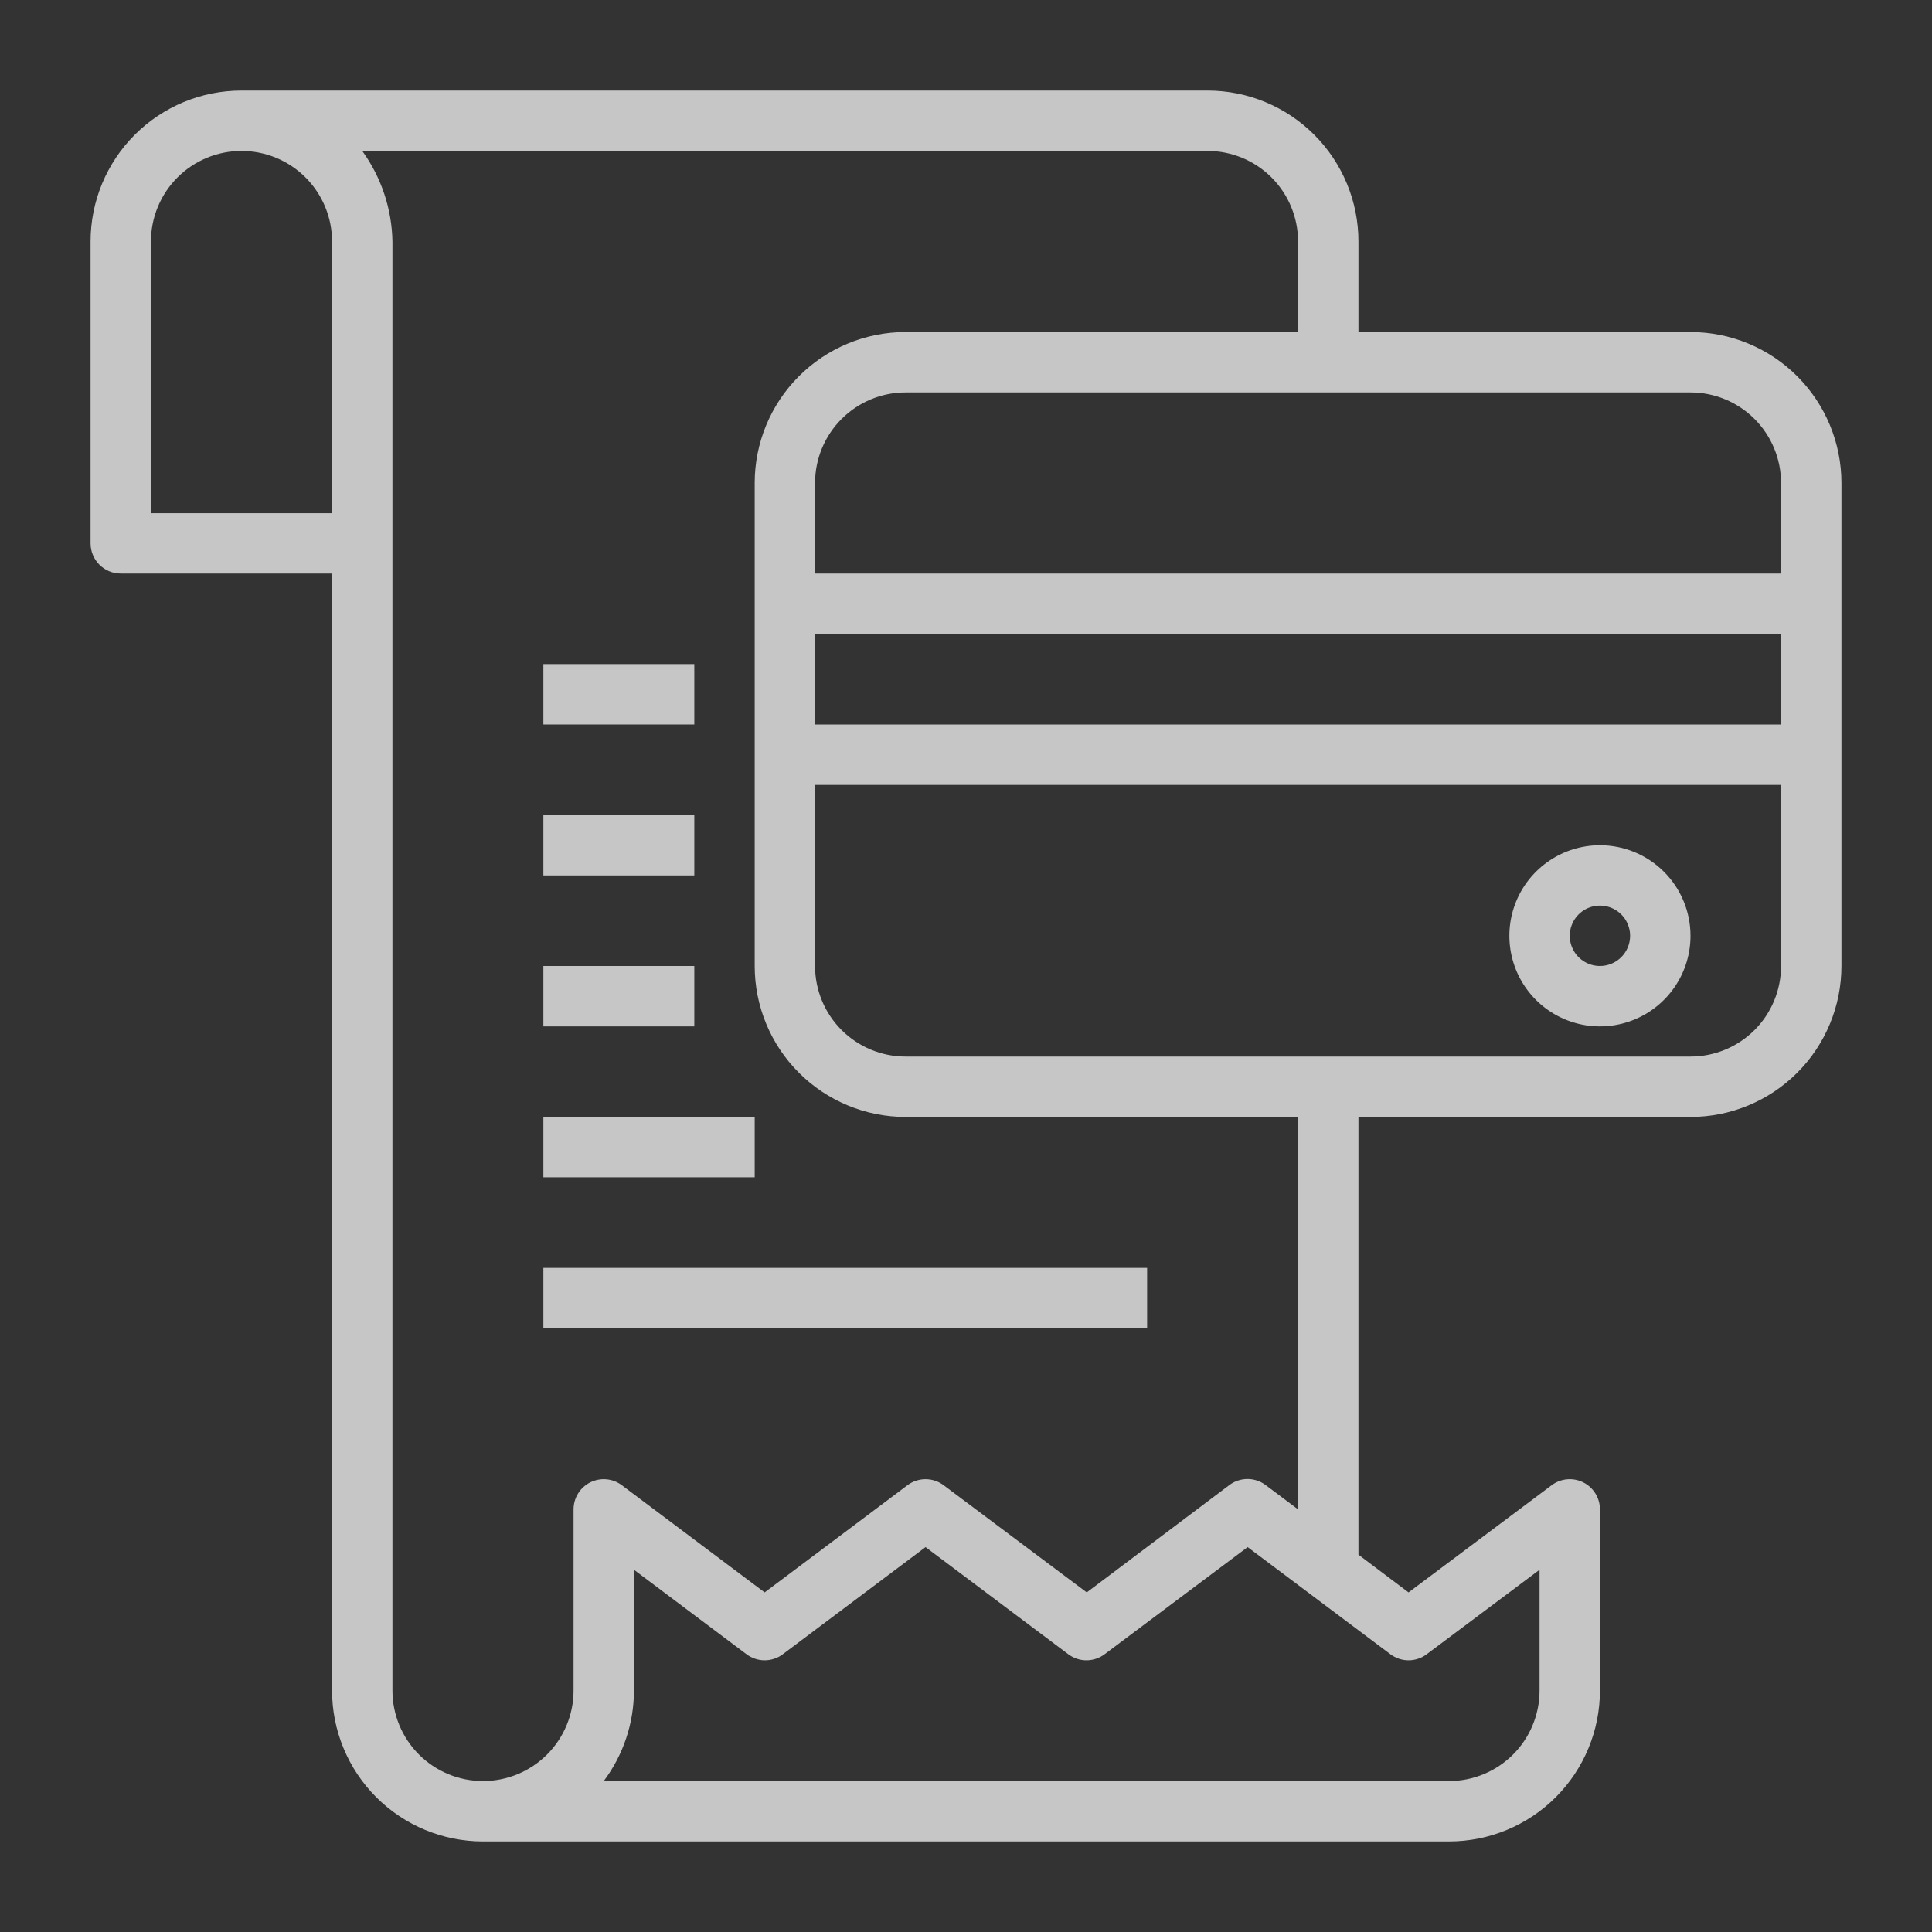
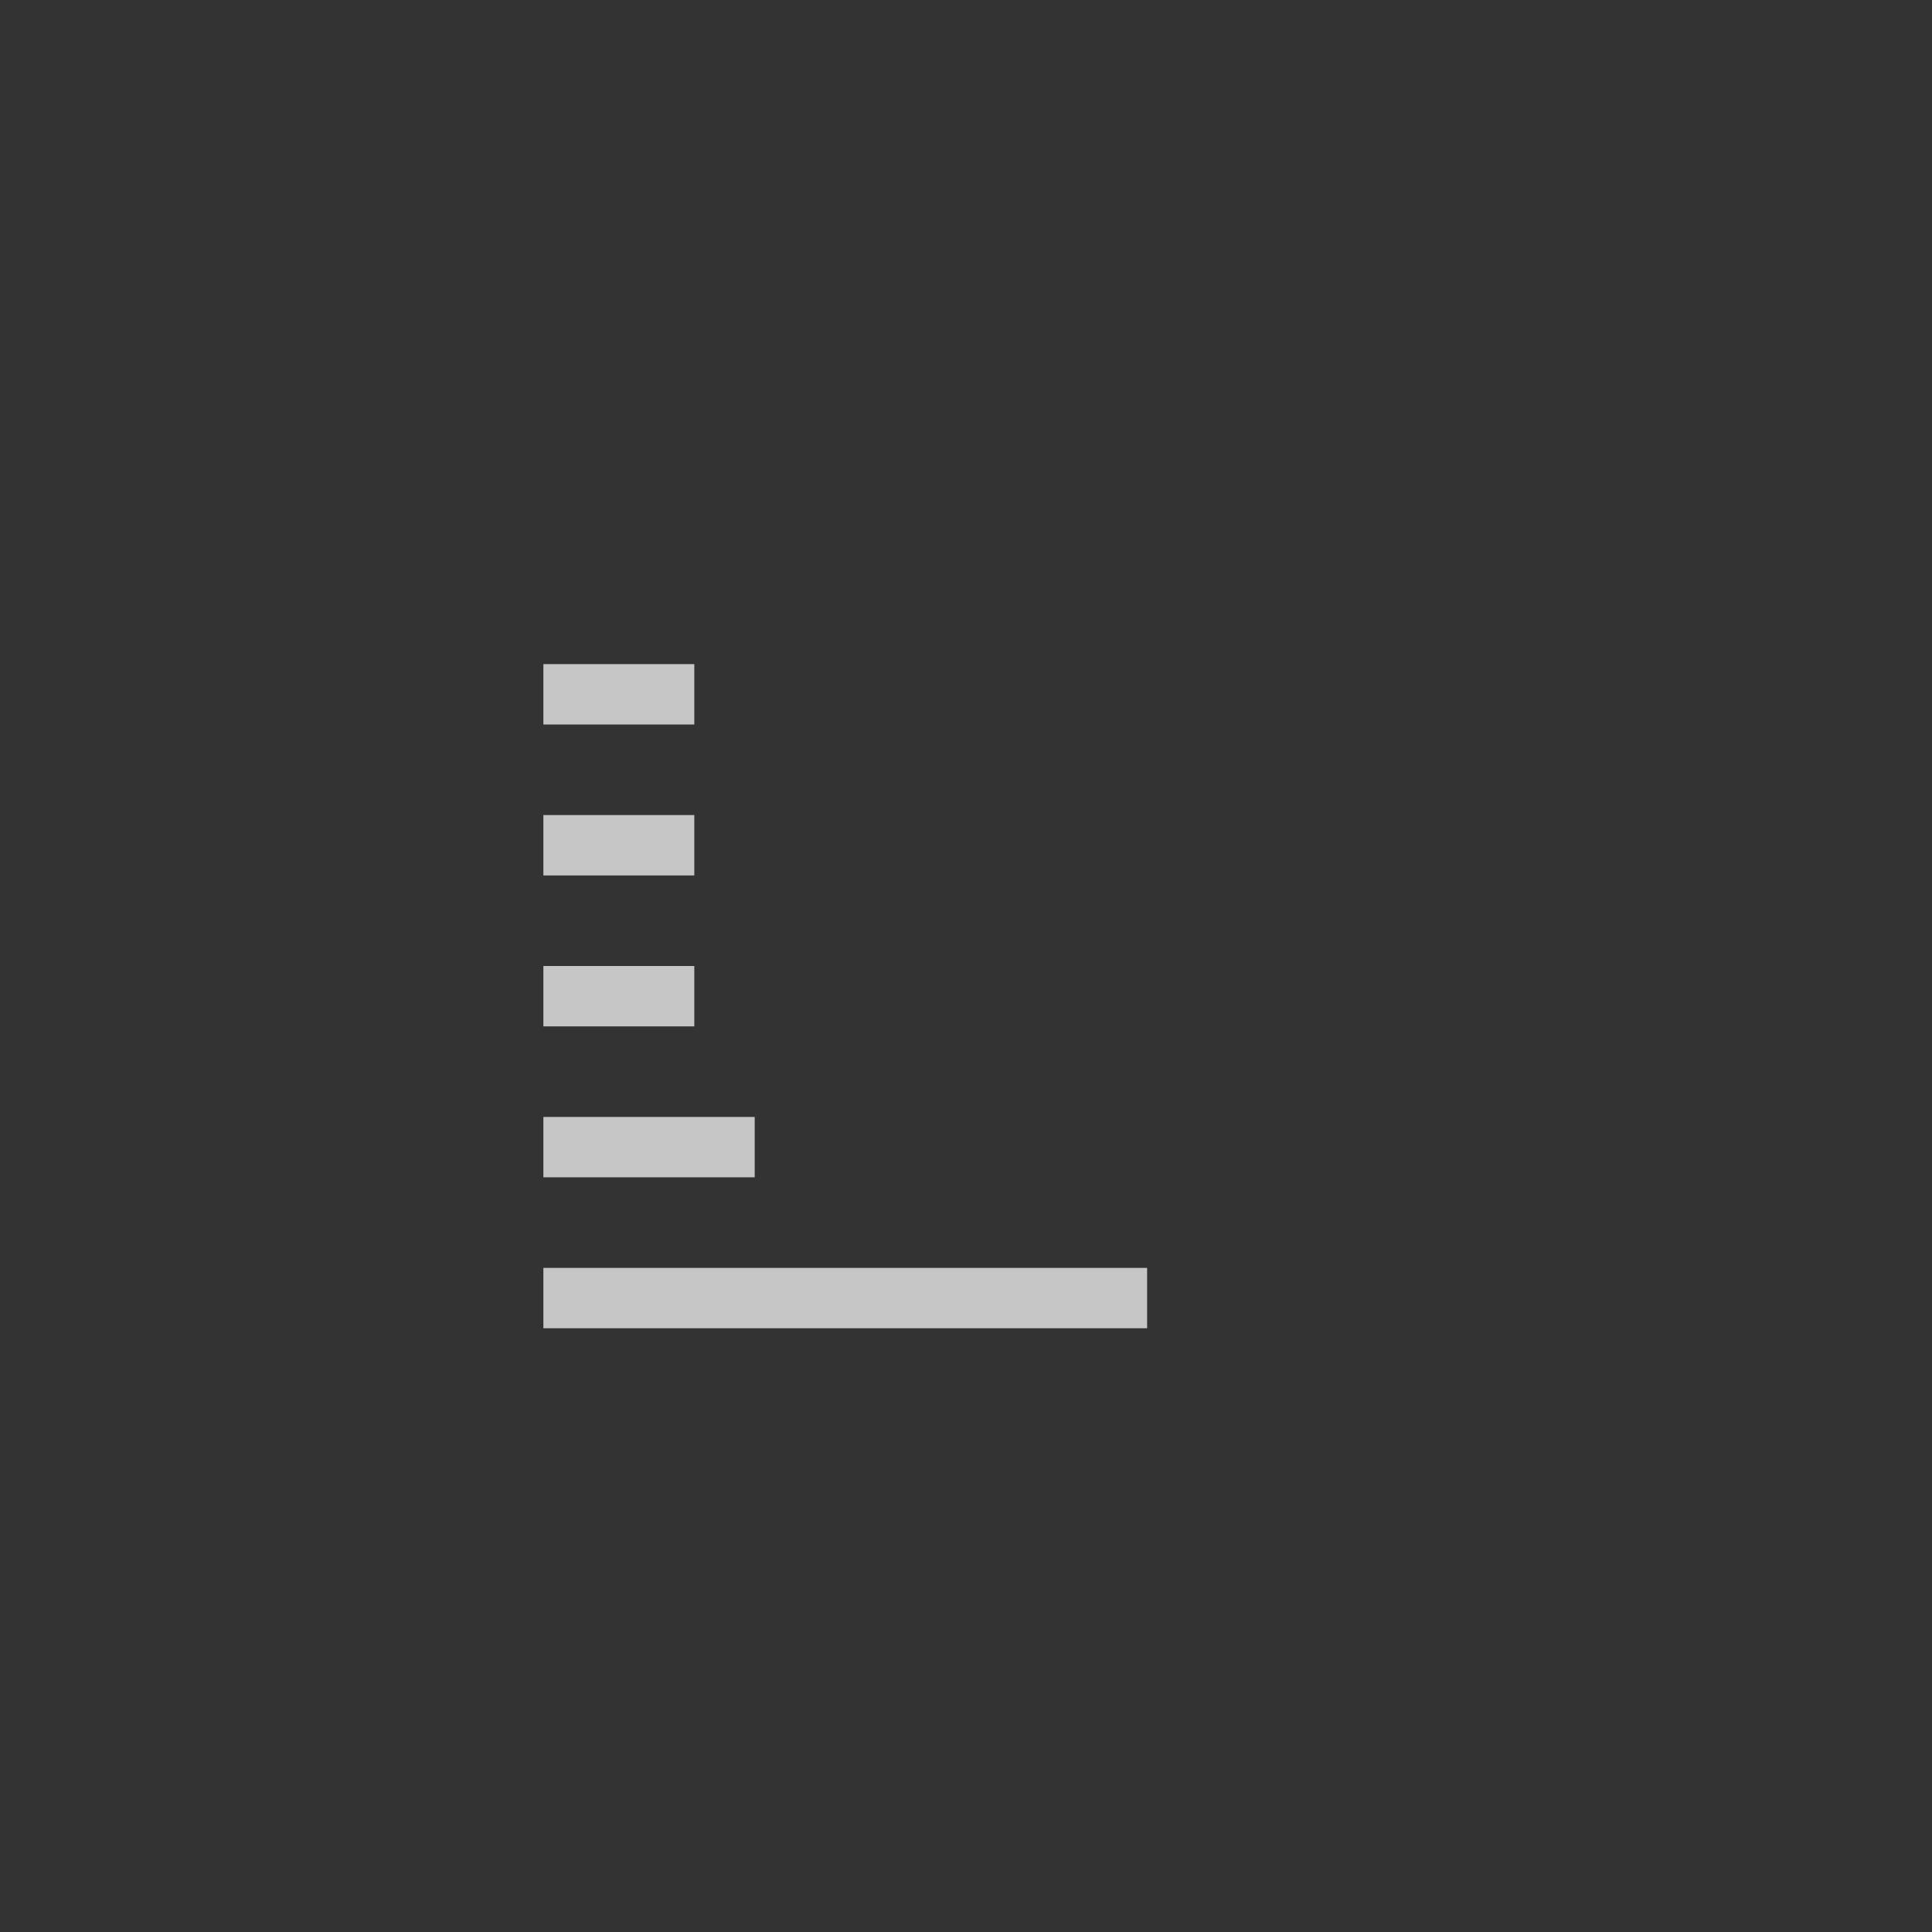
<svg xmlns="http://www.w3.org/2000/svg" width="94" height="94" viewBox="0 0 94 94" fill="none">
  <rect x="0" y="0" width="94" height="94" fill="#333333" stroke="none" />
  <path d="M26.438 61.688H55.812V64.625H26.438V61.688ZM26.438 54.344H36.719V57.281H26.438V54.344ZM26.438 47H33.781V49.938H26.438V47ZM26.438 39.656H33.781V42.594H26.438V39.656ZM26.438 32.312H33.781V35.25H26.438V32.312Z" fill="#EBEBEB" fill-opacity="0.8" />
-   <path d="M82.25 16.156H66.094V11.75C66.094 9.802 65.32 7.934 63.943 6.557C62.566 5.18 60.698 4.406 58.75 4.406H11.75C9.802 4.406 7.934 5.18 6.557 6.557C5.18 7.934 4.406 9.802 4.406 11.75V26.438C4.406 26.827 4.561 27.201 4.836 27.476C5.112 27.752 5.485 27.906 5.875 27.906H16.156V82.25C16.156 84.198 16.93 86.066 18.307 87.443C19.684 88.82 21.552 89.594 23.5 89.594H70.5C72.448 89.594 74.316 88.82 75.693 87.443C77.07 86.066 77.844 84.198 77.844 82.25V73.438C77.844 73.165 77.768 72.897 77.624 72.665C77.481 72.433 77.276 72.246 77.032 72.124C76.788 72.002 76.515 71.95 76.243 71.975C75.971 71.999 75.712 72.099 75.494 72.263L68.532 77.477L66.094 75.641V54.344H82.25C84.198 54.344 86.066 53.57 87.443 52.193C88.82 50.816 89.594 48.948 89.594 47V23.5C89.594 21.552 88.82 19.684 87.443 18.307C86.066 16.93 84.198 16.156 82.25 16.156ZM86.656 23.5V27.906H39.656V23.5C39.656 22.331 40.12 21.211 40.947 20.384C41.773 19.558 42.894 19.094 44.062 19.094H82.25C83.419 19.094 84.539 19.558 85.366 20.384C86.192 21.211 86.656 22.331 86.656 23.5ZM86.656 35.25H39.656V30.844H86.656V35.25ZM7.344 24.969V11.75C7.344 10.581 7.808 9.461 8.634 8.634C9.461 7.808 10.581 7.344 11.75 7.344C12.919 7.344 14.039 7.808 14.866 8.634C15.692 9.461 16.156 10.581 16.156 11.75V24.969H7.344ZM69.413 80.487L74.906 76.375V82.25C74.906 83.419 74.442 84.539 73.616 85.366C72.789 86.192 71.669 86.656 70.5 86.656H29.375C30.328 85.385 30.844 83.839 30.844 82.25V76.375L36.322 80.487C36.576 80.678 36.886 80.781 37.203 80.781C37.521 80.781 37.831 80.678 38.085 80.487L45.032 75.273L51.979 80.487C52.233 80.678 52.542 80.781 52.86 80.781C53.178 80.781 53.487 80.678 53.742 80.487L60.703 75.273L67.651 80.487C67.905 80.678 68.214 80.781 68.532 80.781C68.85 80.781 69.159 80.678 69.413 80.487ZM63.156 73.438L61.57 72.248C61.317 72.061 61.011 71.96 60.696 71.96C60.381 71.96 60.075 72.061 59.822 72.248L52.875 77.477L45.913 72.263C45.659 72.072 45.35 71.969 45.032 71.969C44.714 71.969 44.405 72.072 44.151 72.263L37.203 77.477L30.256 72.263C30.038 72.099 29.779 71.999 29.507 71.975C29.235 71.95 28.962 72.002 28.718 72.124C28.474 72.246 28.269 72.433 28.126 72.665C27.982 72.897 27.906 73.165 27.906 73.438V82.25C27.906 83.419 27.442 84.539 26.616 85.366C25.789 86.192 24.669 86.656 23.5 86.656C22.331 86.656 21.211 86.192 20.384 85.366C19.558 84.539 19.094 83.419 19.094 82.25V11.75C19.066 10.166 18.553 8.628 17.625 7.344H58.75C59.919 7.344 61.039 7.808 61.866 8.634C62.692 9.461 63.156 10.581 63.156 11.75V16.156H44.062C42.115 16.156 40.247 16.93 38.87 18.307C37.492 19.684 36.719 21.552 36.719 23.5V47C36.719 48.948 37.492 50.816 38.87 52.193C40.247 53.57 42.115 54.344 44.062 54.344H63.156V73.438ZM82.25 51.406H44.062C42.894 51.406 41.773 50.942 40.947 50.116C40.12 49.289 39.656 48.169 39.656 47V38.188H86.656V47C86.656 48.169 86.192 49.289 85.366 50.116C84.539 50.942 83.419 51.406 82.25 51.406Z" fill="#EBEBEB" fill-opacity="0.8" />
-   <path d="M77.844 41.125C76.972 41.125 76.12 41.383 75.396 41.868C74.671 42.352 74.106 43.04 73.773 43.845C73.439 44.65 73.352 45.536 73.522 46.391C73.692 47.246 74.112 48.031 74.728 48.647C75.344 49.263 76.129 49.683 76.984 49.853C77.839 50.023 78.725 49.936 79.53 49.602C80.335 49.269 81.023 48.704 81.507 47.979C81.992 47.255 82.25 46.403 82.25 45.531C82.25 44.363 81.786 43.242 80.959 42.416C80.133 41.589 79.012 41.125 77.844 41.125ZM77.844 47C77.553 47 77.269 46.914 77.028 46.752C76.786 46.591 76.598 46.362 76.487 46.093C76.376 45.825 76.347 45.53 76.403 45.245C76.46 44.96 76.6 44.698 76.805 44.493C77.011 44.287 77.272 44.147 77.557 44.091C77.842 44.034 78.137 44.063 78.406 44.174C78.674 44.285 78.904 44.474 79.065 44.715C79.226 44.957 79.312 45.241 79.312 45.531C79.312 45.921 79.158 46.294 78.882 46.57C78.607 46.845 78.233 47 77.844 47Z" fill="#EBEBEB" fill-opacity="0.8" />
</svg>